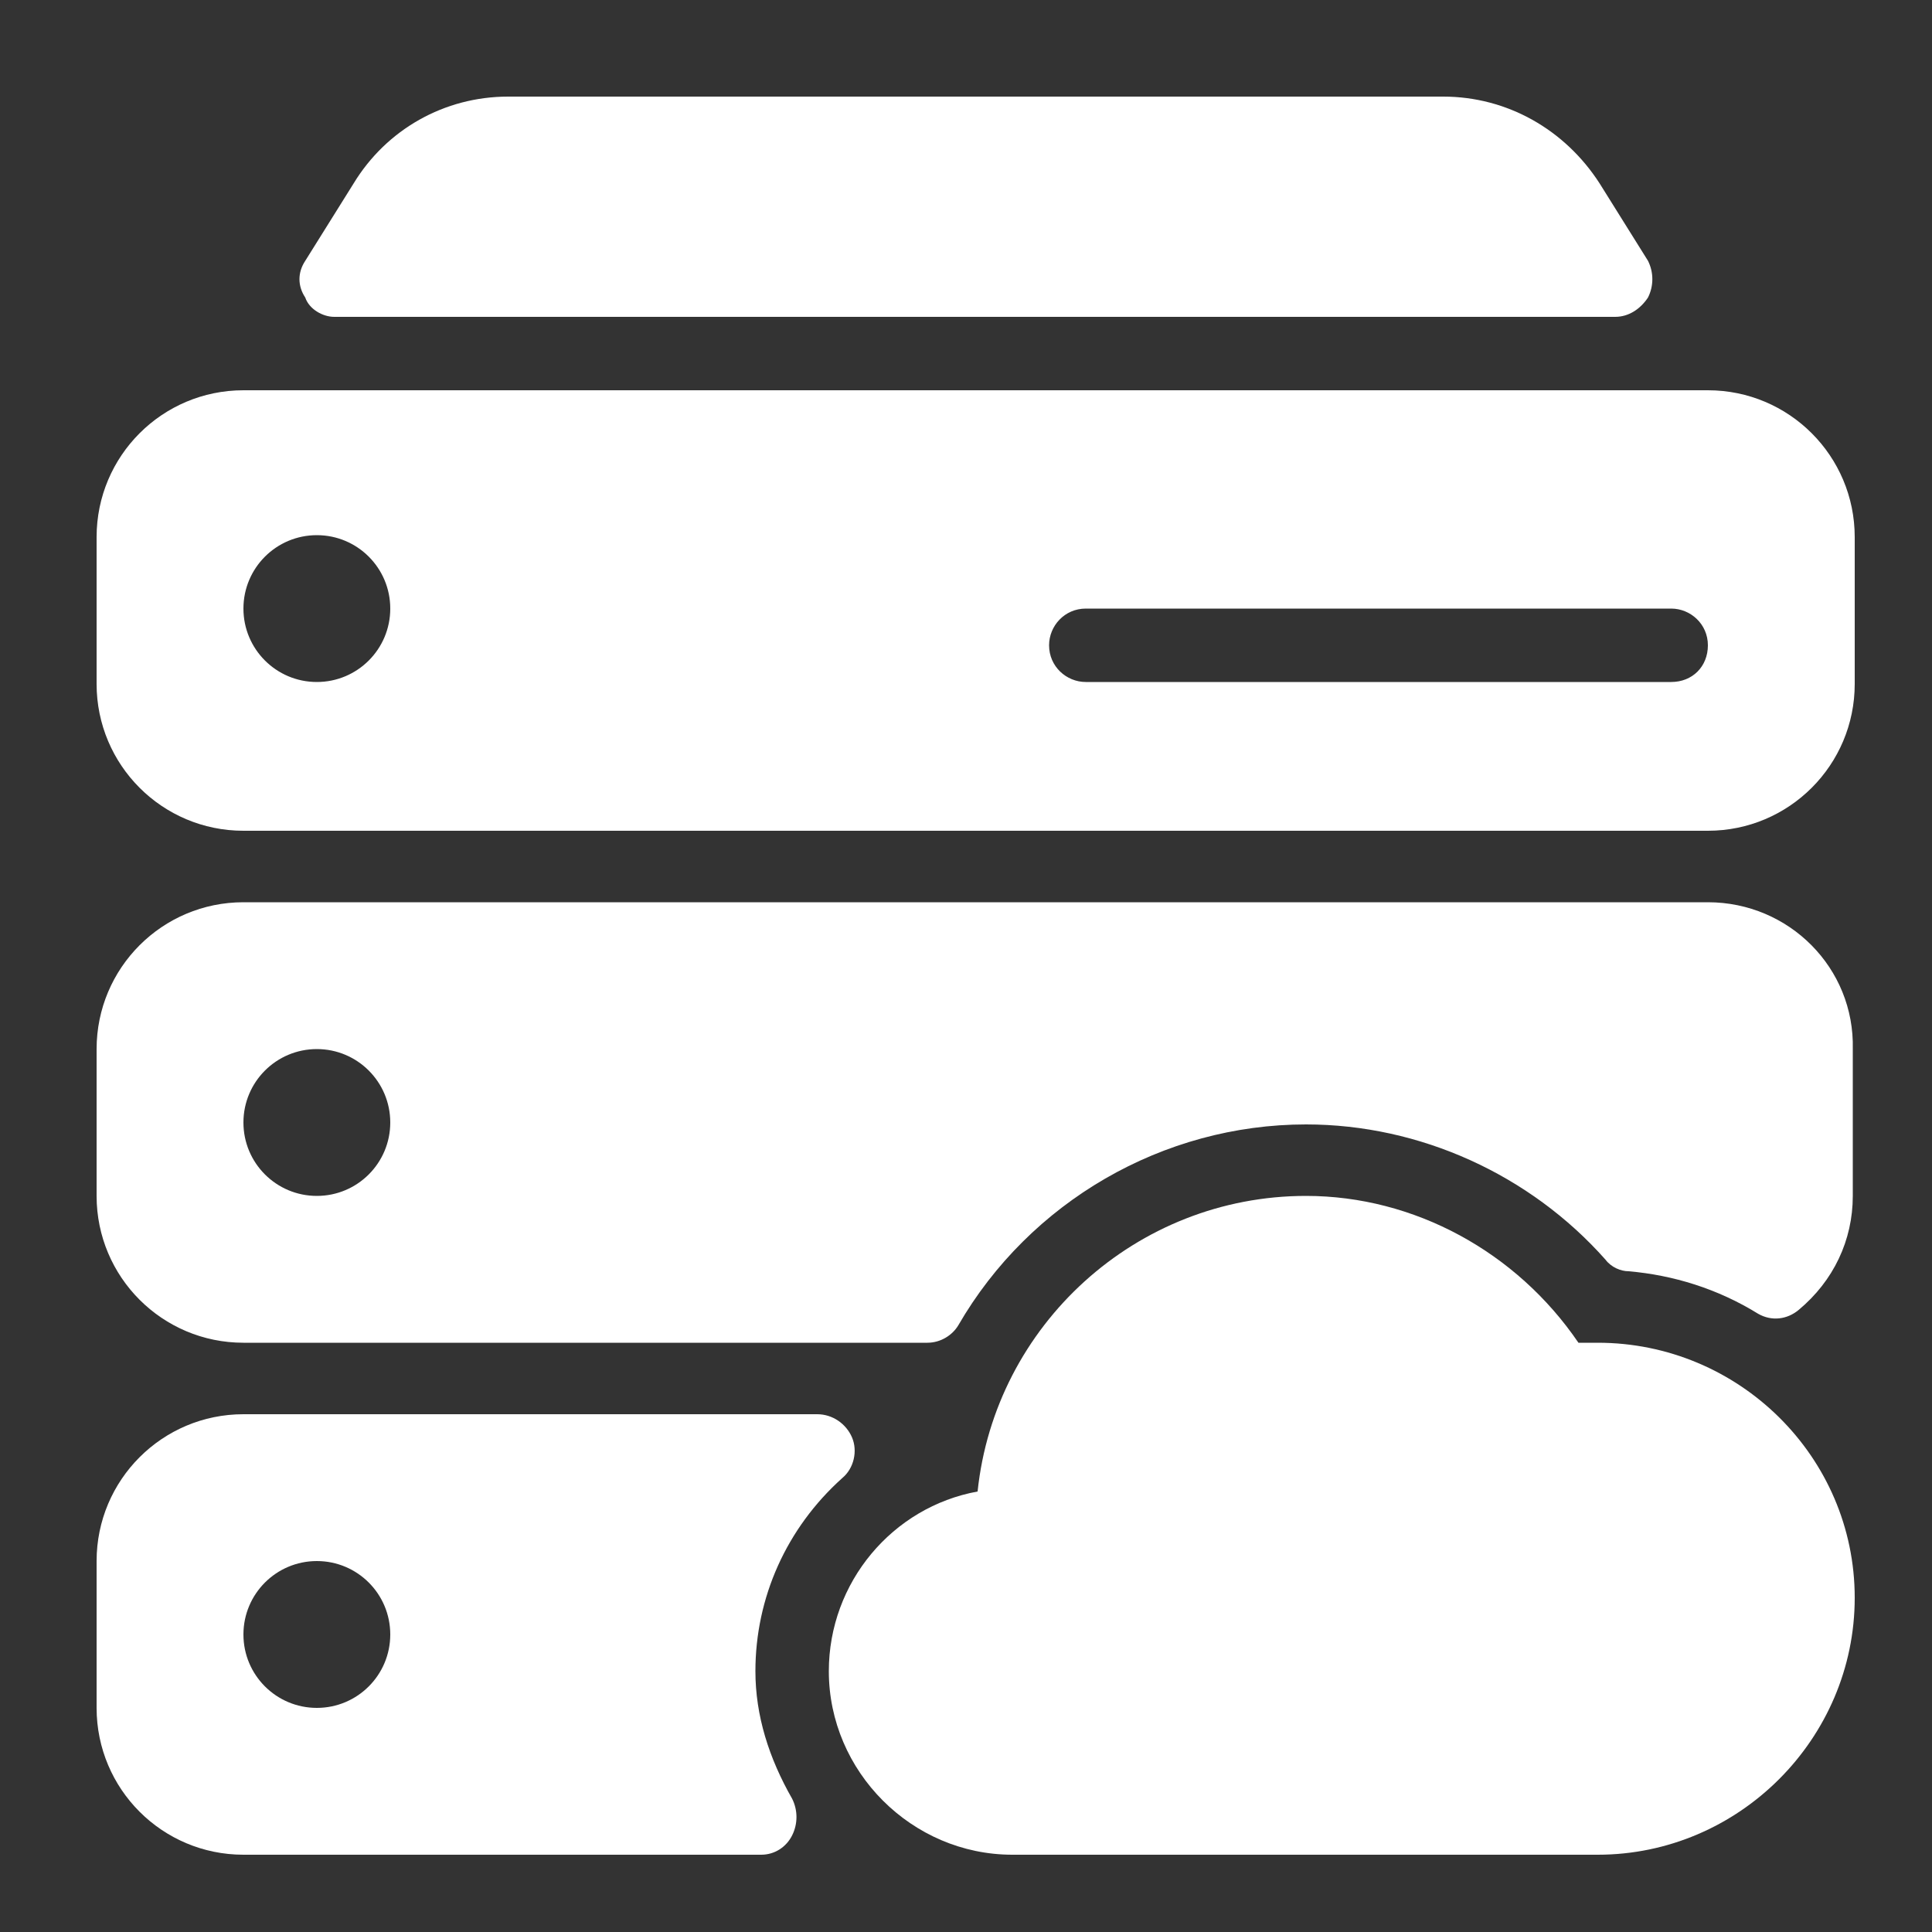
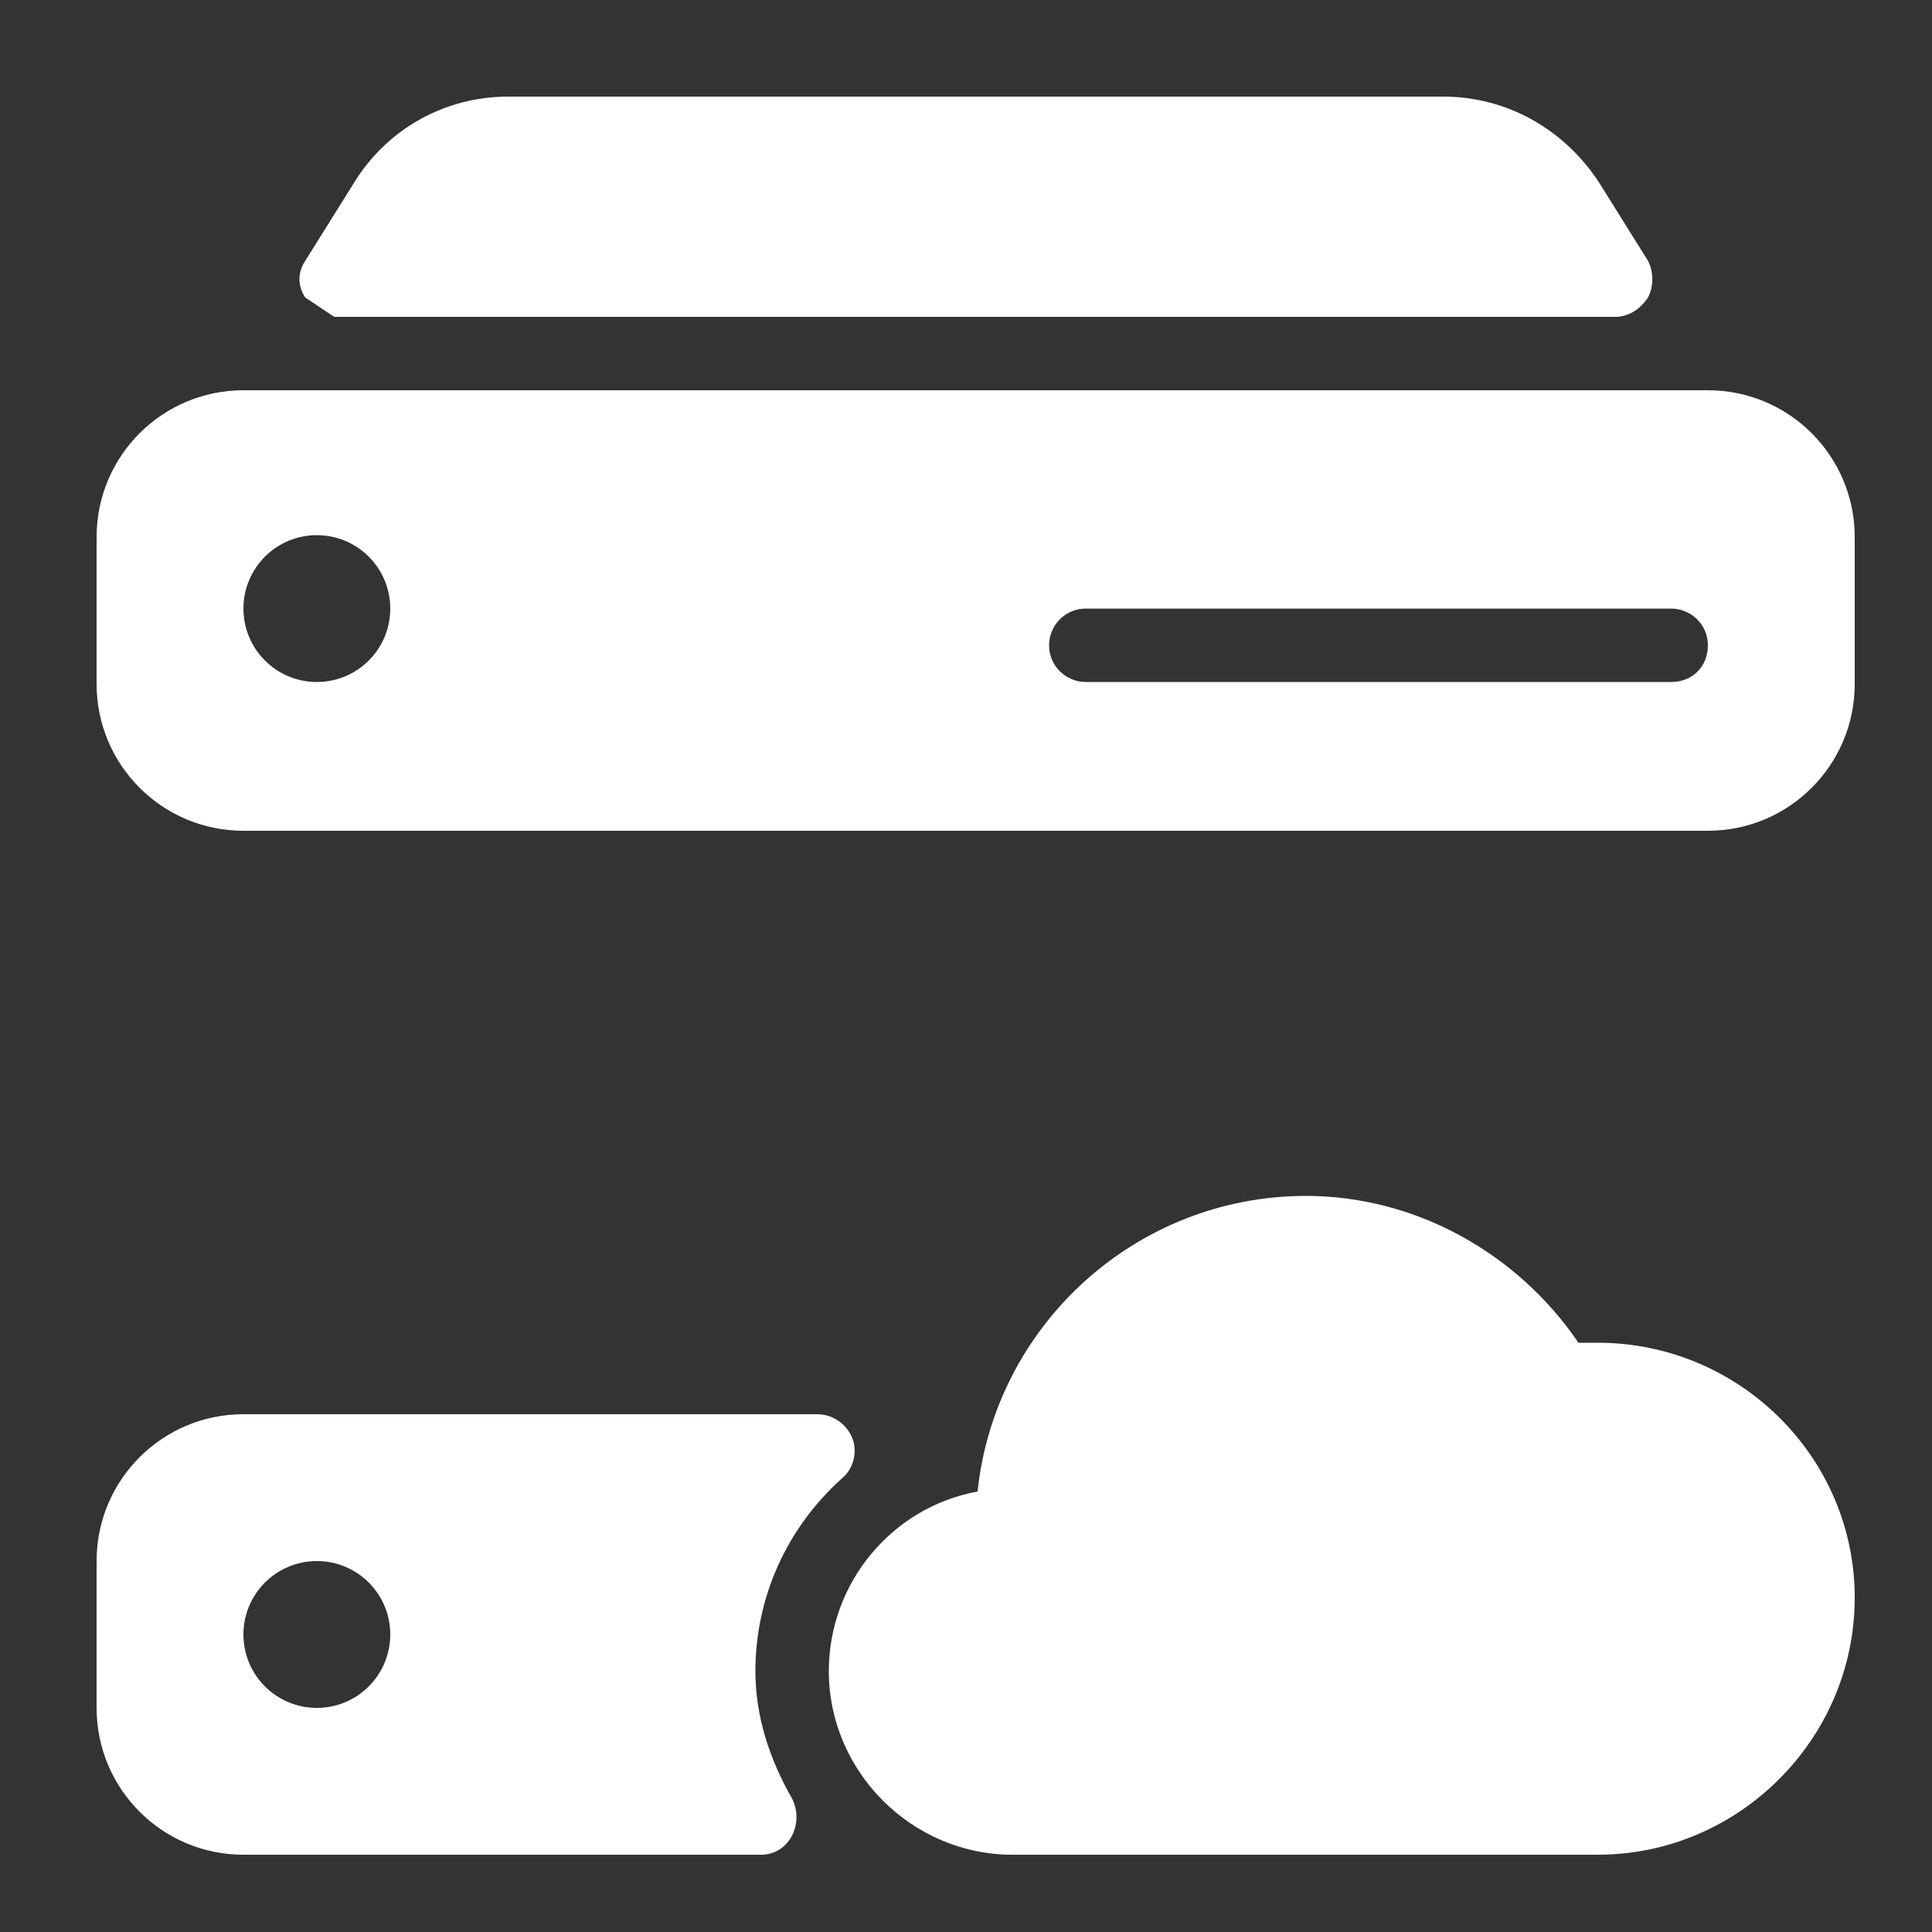
<svg xmlns="http://www.w3.org/2000/svg" version="1.1" id="Layer_1" x="0px" y="0px" viewBox="0 0 100 100" style="enable-background:new 0 0 100 100;" xml:space="preserve">
  <rect x="0" y="0" width="100" height="100" fill="#333333" stroke="none" />
  <style type="text/css">
	.st0{fill:#FFFFFF;}
</style>
  <g>
    <g>
      <g>
        <path class="st0" d="M39.1,86.5c0-3.8,1.6-7.4,4.5-10c0.6-0.5,0.8-1.4,0.5-2.1s-1-1.2-1.8-1.2H12.6c-4.2,0-7.6,3.4-7.6,7.6v7.6     c0,4.2,3.4,7.6,7.6,7.6h26.8c0.7,0,1.3-0.4,1.6-1s0.3-1.3,0-1.9C39.8,91,39.1,88.8,39.1,86.5z M16.4,88.4c-2.1,0-3.8-1.7-3.8-3.8     c0-2.1,1.7-3.8,3.8-3.8s3.8,1.7,3.8,3.8C20.2,86.7,18.5,88.4,16.4,88.4z" />
-         <path class="st0" d="M17.3,16.4h66.3c0.7,0,1.3-0.4,1.7-1c0.3-0.6,0.3-1.3,0-1.9l-2.5-4C81,6.7,78,5,74.7,5H26.3     c-3.3,0-6.3,1.7-8,4.5l-2.5,4c-0.4,0.6-0.4,1.3,0,1.9C16,16,16.7,16.4,17.3,16.4z" />
+         <path class="st0" d="M17.3,16.4h66.3c0.7,0,1.3-0.4,1.7-1c0.3-0.6,0.3-1.3,0-1.9l-2.5-4C81,6.7,78,5,74.7,5H26.3     c-3.3,0-6.3,1.7-8,4.5l-2.5,4c-0.4,0.6-0.4,1.3,0,1.9z" />
        <path class="st0" d="M82.7,69.5c-0.3,0-0.7,0-1,0c-3.2-4.7-8.5-7.6-14.1-7.6c-8.8,0-16.1,6.7-17,15.3c-4.4,0.8-7.7,4.7-7.7,9.3     c0,5.2,4.3,9.5,9.5,9.5h30.3C90,96,96,90,96,82.7S90,69.5,82.7,69.5z" />
-         <path class="st0" d="M88.4,46.7H12.6c-4.2,0-7.6,3.4-7.6,7.6v7.6c0,4.2,3.4,7.6,7.6,7.6H48c0.7,0,1.3-0.4,1.6-0.9     c3.7-6.4,10.6-10.4,18-10.4c5.9,0,11.6,2.6,15.5,7c0.3,0.4,0.8,0.6,1.2,0.6c2.3,0.2,4.6,0.9,6.7,2.2c0.7,0.4,1.5,0.3,2.1-0.2     c1.8-1.5,2.8-3.6,2.8-5.9v-7.6C96,50.1,92.6,46.7,88.4,46.7z M16.4,61.9c-2.1,0-3.8-1.7-3.8-3.8s1.7-3.8,3.8-3.8s3.8,1.7,3.8,3.8     C20.2,60.2,18.5,61.9,16.4,61.9z" />
        <path class="st0" d="M88.4,20.2H12.6c-4.2,0-7.6,3.4-7.6,7.6v7.6c0,4.2,3.4,7.6,7.6,7.6h75.8c4.2,0,7.6-3.4,7.6-7.6v-7.6     C96,23.6,92.6,20.2,88.4,20.2z M16.4,35.3c-2.1,0-3.8-1.7-3.8-3.8s1.7-3.8,3.8-3.8s3.8,1.7,3.8,3.8     C20.2,33.6,18.5,35.3,16.4,35.3z M86.5,35.3H56.2c-1,0-1.9-0.8-1.9-1.9c0-1,0.8-1.9,1.9-1.9h30.3c1,0,1.9,0.8,1.9,1.9     C88.4,34.5,87.6,35.3,86.5,35.3z" />
      </g>
    </g>
  </g>
</svg>